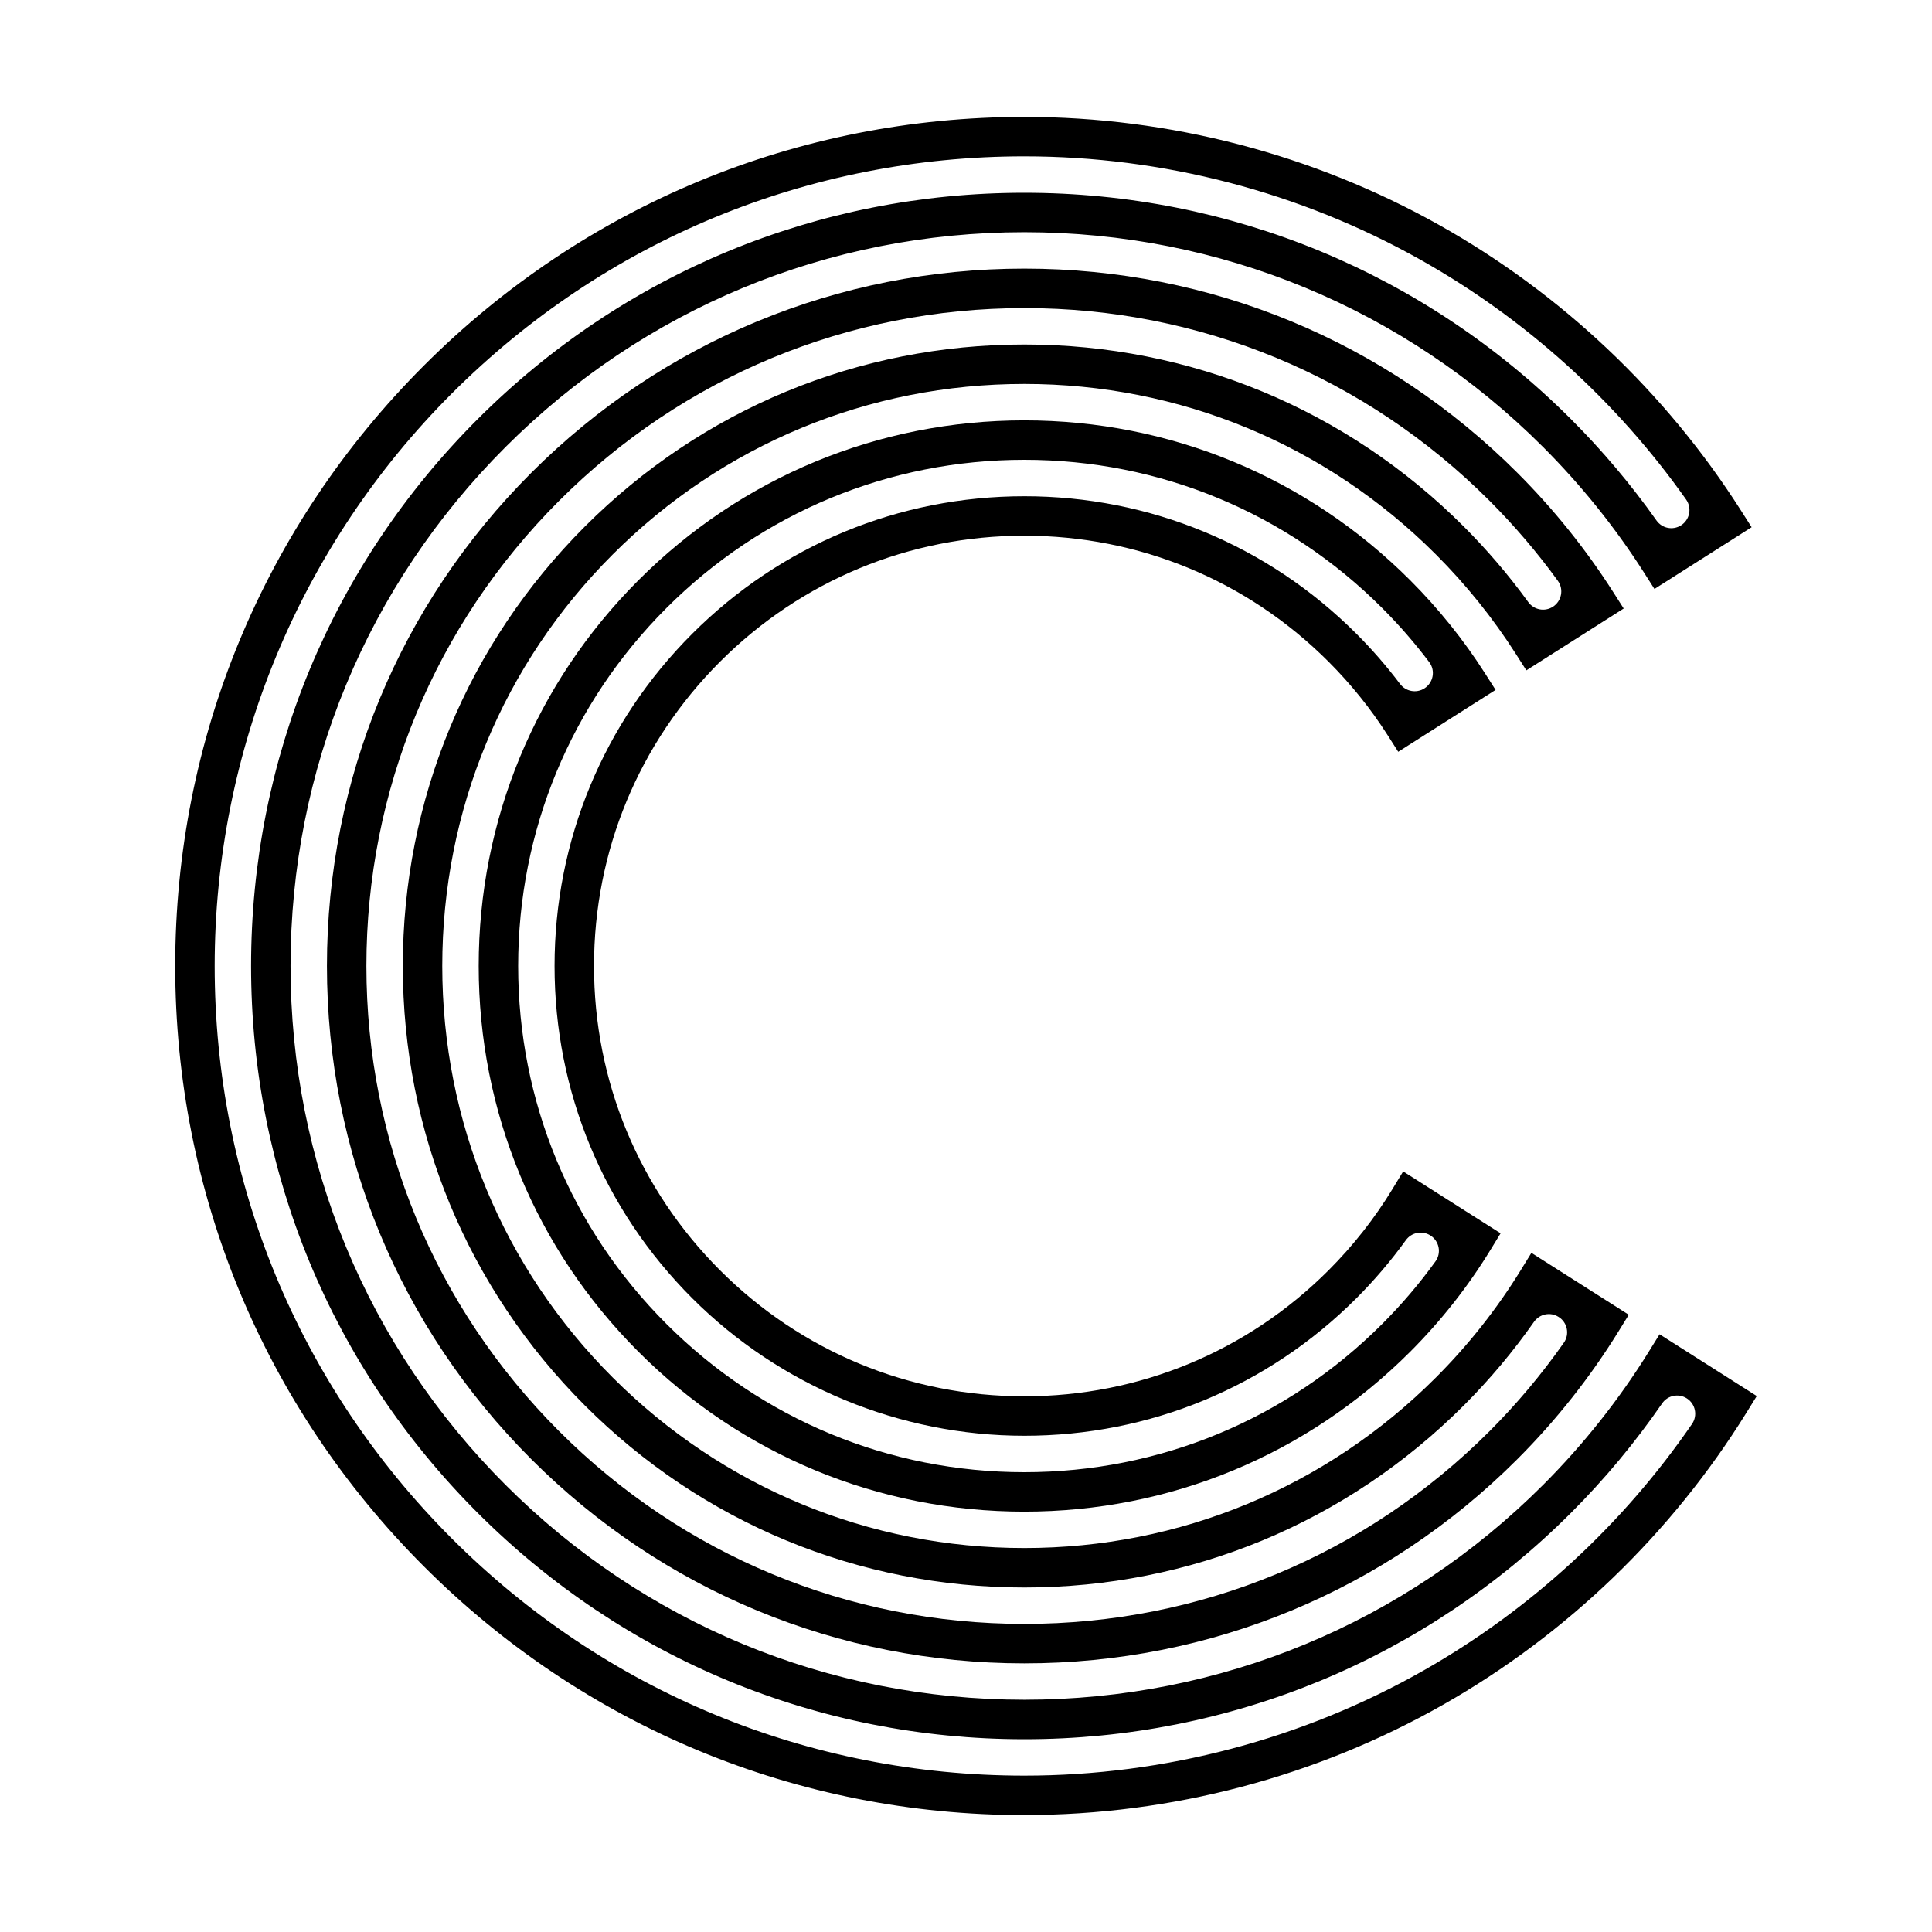
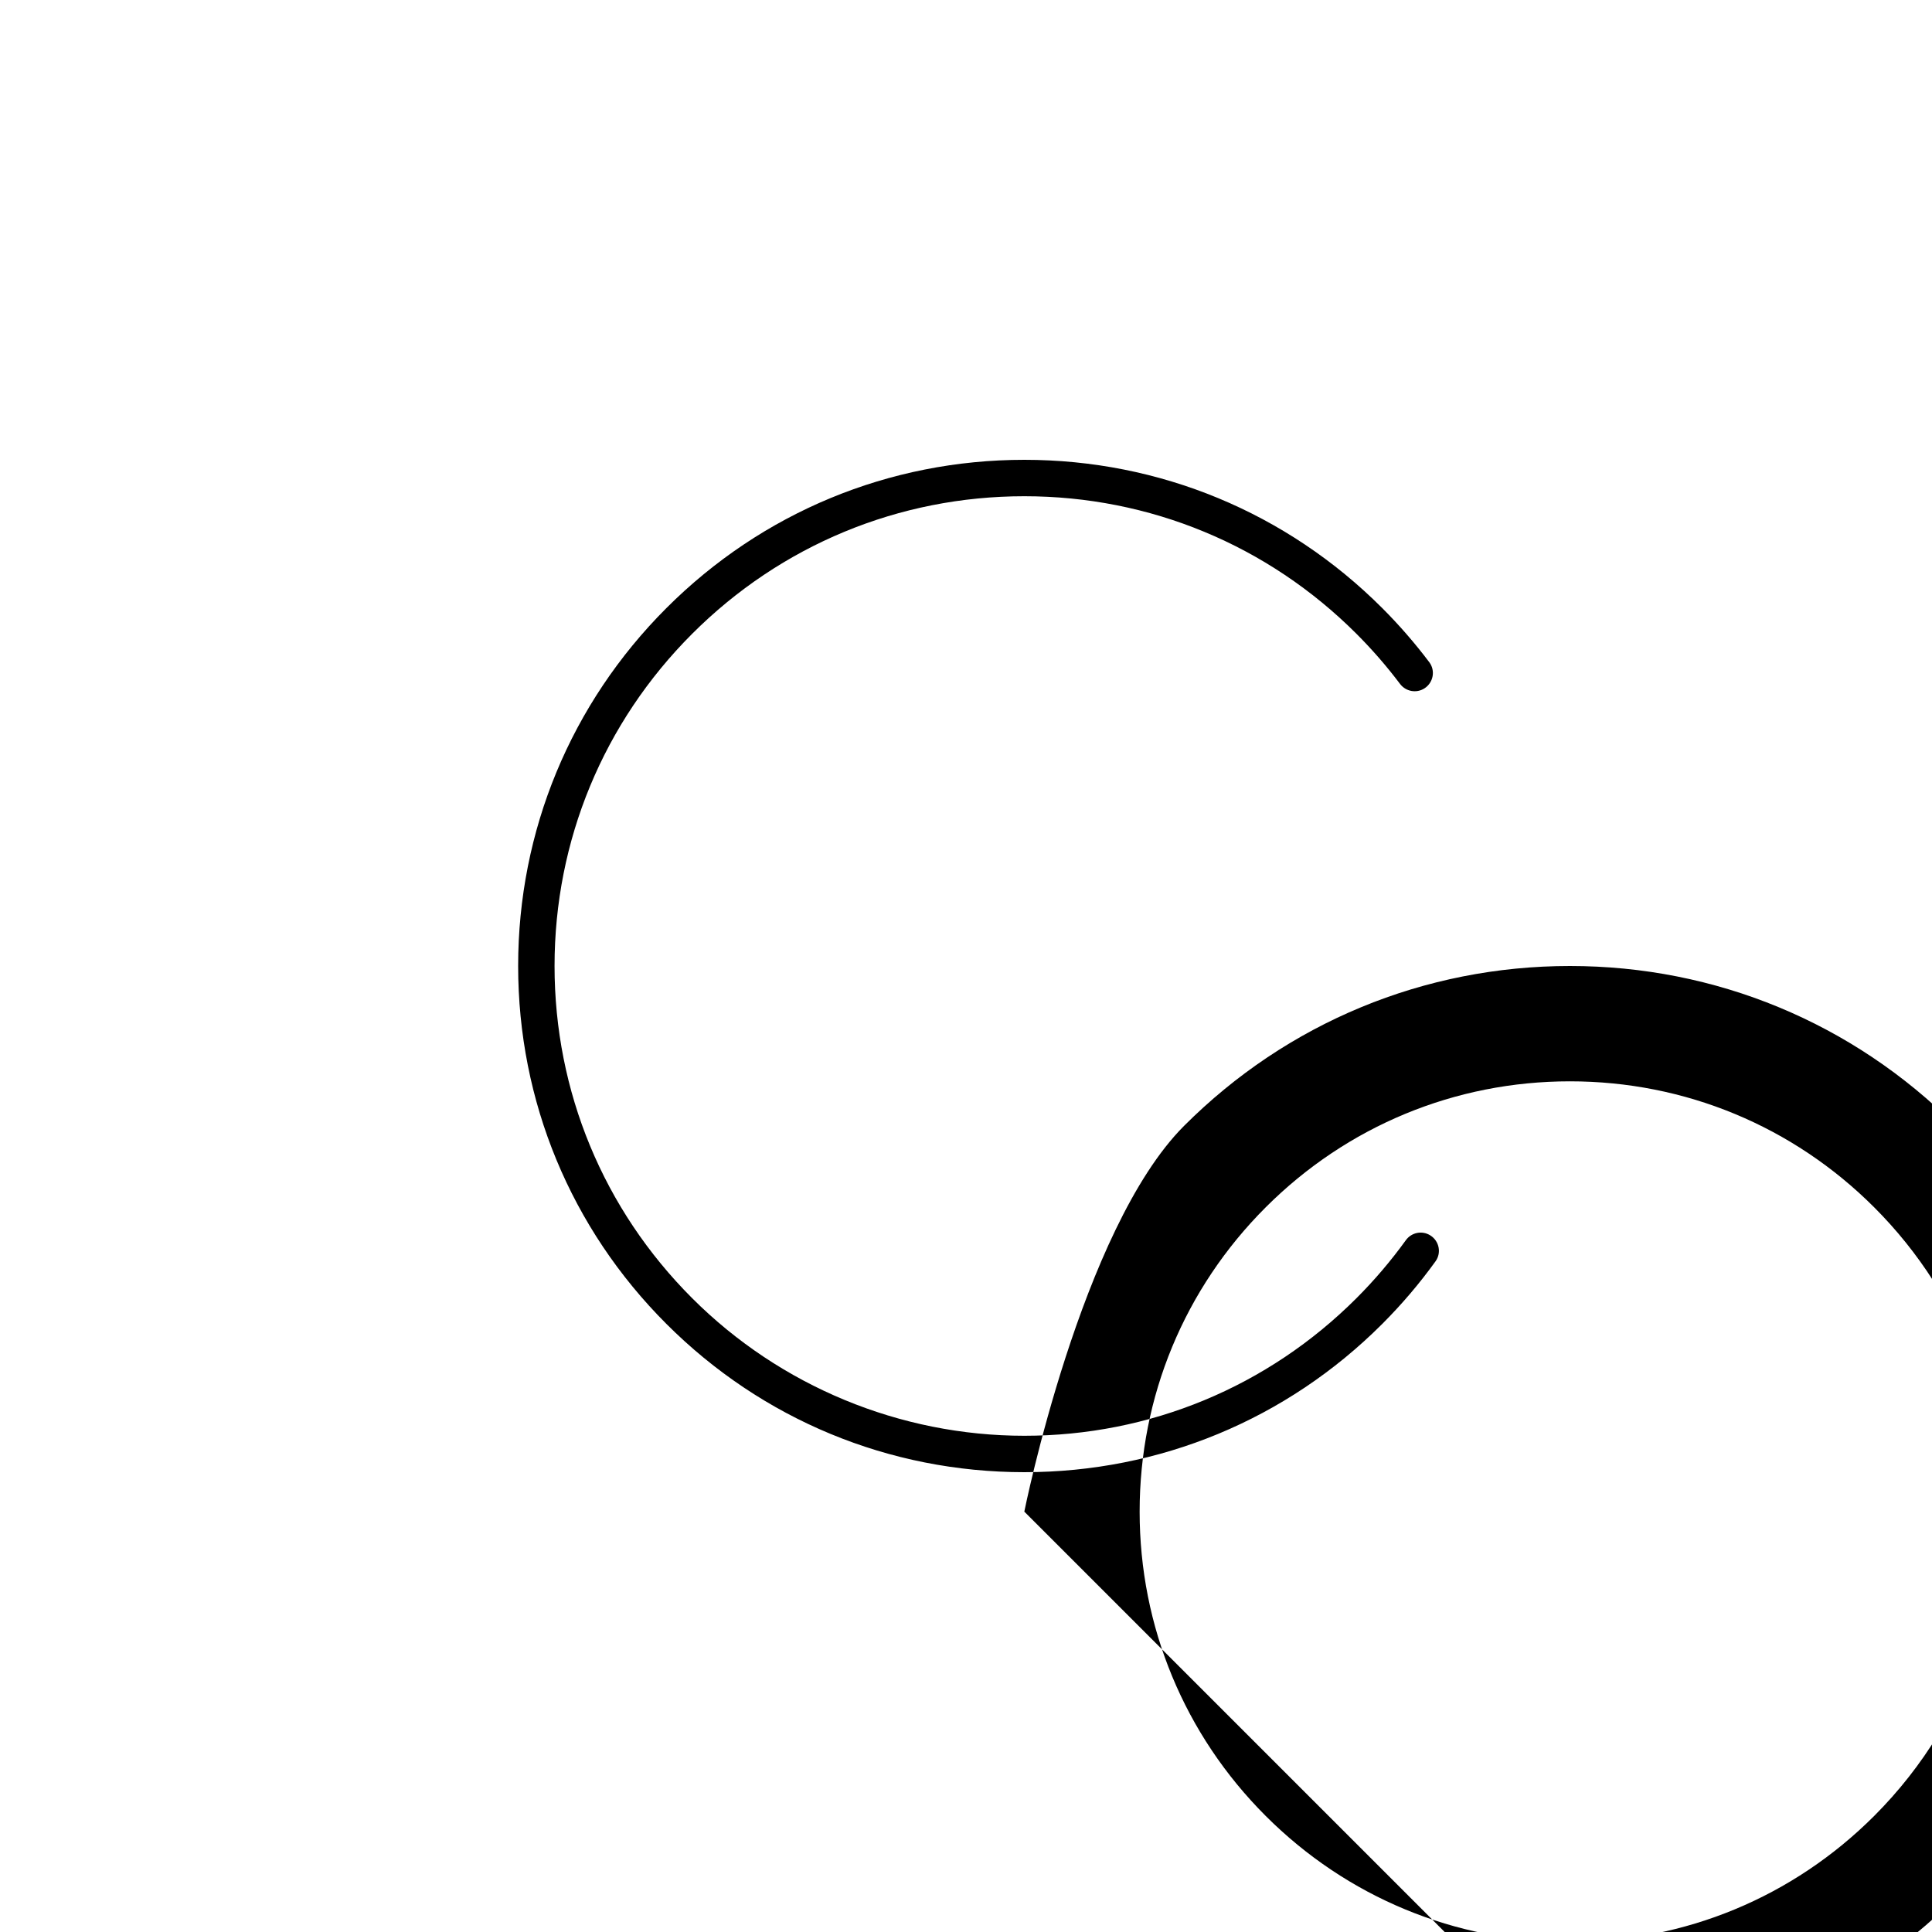
<svg xmlns="http://www.w3.org/2000/svg" id="Layer_1" data-name="Layer 1" viewBox="0 0 1200 1200">
  <defs>
    <style> .cls-1 { stroke-width: 0px; } </style>
  </defs>
-   <path class="cls-1" d="M636.22,1127.39c-140.87,0-273.31-54.86-372.92-154.47-99.61-99.61-154.47-232.05-154.47-372.92s54.86-273.31,154.47-372.92c99.61-99.61,232.05-154.47,372.92-154.47,90.3,0,179.41,23.22,257.69,67.14,75.87,42.57,140.7,103.91,187.47,177.37l6.59,10.34-60.36,38.35-6.58-10.31c-17.83-27.95-38.88-54.12-62.54-77.79-86.08-86.08-200.53-133.49-322.27-133.49s-236.19,47.41-322.27,133.49c-86.08,86.08-133.49,200.53-133.49,322.27s47.41,236.19,133.49,322.27c86.08,86.08,200.54,133.49,322.27,133.49s236.19-47.41,322.27-133.49c25.08-25.09,47.21-53,65.77-82.96l6.53-10.54,60.37,38.36-6.38,10.3c-46.46,74.96-111.5,137.63-188.08,181.22-78.99,44.96-169.06,68.73-260.48,68.73ZM636.22,97.11c-134.33,0-260.61,52.31-355.59,147.29-94.43,94.43-147.29,222.05-147.29,355.59,0,134.33,52.31,260.61,147.29,355.6,94.98,94.98,221.27,147.29,355.59,147.29,87.17,0,173.05-22.66,248.36-65.52,66.15-37.66,123.27-90.23,166.37-152.92,3.61-5.26,2.13-12.47-3.26-15.89h0c-5.1-3.24-11.86-1.88-15.29,3.1-16.7,24.25-35.66,47.04-56.58,67.95-90.71,90.71-211.32,140.67-339.6,140.67s-248.89-49.96-339.6-140.67c-90.71-90.71-140.67-211.32-140.67-339.6s49.96-248.89,140.67-339.6c90.71-90.71,211.31-140.67,339.6-140.67s248.89,49.96,339.6,140.67c19.48,19.48,37.27,40.57,53.08,62.91,3.46,4.89,10.15,6.21,15.22,2.99h0c5.44-3.46,6.88-10.77,3.16-16.04-43.24-61.2-100.01-112.47-165.36-149.14-74.63-41.88-159.59-64.01-245.7-64.01Z" />
-   <path class="cls-1" d="M636.22,1033.14c-115.7,0-224.47-45.06-306.28-126.87-81.81-81.81-126.87-190.58-126.87-306.28s45.06-224.47,126.87-306.28c81.81-81.81,190.58-126.87,306.28-126.87s224.47,45.06,306.28,126.87c22.47,22.46,42.45,47.32,59.41,73.89l6.6,10.35-60.47,38.42-6.58-10.31c-14.15-22.17-30.84-42.93-49.61-61.7-68.28-68.28-159.07-105.89-255.63-105.89s-187.35,37.6-255.63,105.89c-68.28,68.28-105.89,159.06-105.89,255.63s37.6,187.35,105.89,255.63c68.28,68.28,159.07,105.89,255.63,105.89s187.35-37.61,255.63-105.89c20.19-20.19,37.96-42.68,52.82-66.85l6.51-10.59,60.49,38.44-6.35,10.29c-17.71,28.68-38.84,55.38-62.82,79.36-81.81,81.81-190.58,126.87-306.28,126.87ZM636.22,191.36c-109.15,0-211.77,42.51-288.95,119.69-77.18,77.18-119.69,179.8-119.69,288.95s42.51,211.77,119.69,288.95c77.18,77.18,179.8,119.69,288.95,119.69s211.77-42.51,288.95-119.69c16.98-16.98,32.46-35.41,46.18-54.99,3.68-5.25,2.2-12.52-3.21-15.95l-.08-.05c-5.09-3.24-11.81-1.87-15.27,3.07-12.96,18.49-27.57,35.89-43.61,51.93-72.91,72.91-169.85,113.06-272.96,113.06s-200.05-40.15-272.96-113.06c-72.91-72.91-113.06-169.85-113.06-272.96s40.15-200.05,113.06-272.96c72.91-72.91,169.85-113.06,272.96-113.06s200.05,40.15,272.96,113.06c14.6,14.6,28.02,30.33,40.08,46.95,3.51,4.84,10.17,6.12,15.22,2.91h0c5.49-3.49,6.95-10.89,3.13-16.15-12.76-17.6-26.98-34.25-42.43-49.71-77.18-77.18-179.8-119.69-288.95-119.69Z" />
-   <path class="cls-1" d="M636.22,938.9c-90.52,0-175.63-35.25-239.64-99.26-64.01-64.01-99.26-149.12-99.26-239.64s35.25-175.63,99.26-239.64c64.01-64.01,149.11-99.26,239.64-99.26s175.63,35.25,239.64,99.26c17.58,17.58,33.22,37.03,46.48,57.81l6.6,10.35-60.47,38.42-6.58-10.31c-10.46-16.4-22.81-31.75-36.68-45.62-50.48-50.48-117.6-78.28-188.99-78.28s-138.51,27.8-188.99,78.28c-50.48,50.48-78.28,117.6-78.28,188.99s27.8,138.51,78.28,188.99c50.48,50.48,117.6,78.28,188.99,78.28s138.51-27.8,188.99-78.28c15.31-15.31,28.71-32.37,39.84-50.71l6.49-10.69,60.51,38.45-6.28,10.27c-14,22.91-30.8,44.21-49.91,63.33-64.01,64.01-149.11,99.26-239.64,99.26ZM636.22,285.6c-83.98,0-162.93,32.7-222.31,92.09-59.38,59.38-92.08,138.33-92.08,222.31s32.7,162.93,92.09,222.31c59.38,59.38,138.33,92.09,222.31,92.09s162.93-32.7,222.31-92.09c12.08-12.08,23.16-25.1,33.1-38.89,3.77-5.23,2.29-12.57-3.15-16.03l-.08-.05c-5.06-3.21-11.71-1.88-15.22,2.98-9.21,12.76-19.47,24.81-30.65,36-55.11,55.11-128.38,85.46-206.32,85.46-77.24,0-151.72-30.85-206.33-85.48-55.1-55.11-85.45-128.37-85.45-206.3s30.35-151.21,85.46-206.32c55.11-55.11,128.38-85.46,206.32-85.46s151.21,30.35,206.32,85.46c9.74,9.74,18.79,20.15,27.04,31.1,3.57,4.73,10.14,5.98,15.14,2.8h0c5.54-3.52,6.98-11.04,3.03-16.28-8.92-11.83-18.69-23.08-29.22-33.61-59.38-59.38-138.33-92.09-222.31-92.09Z" />
+   <path class="cls-1" d="M636.22,938.9s35.25-175.63,99.26-239.64c64.01-64.01,149.11-99.26,239.64-99.26s175.63,35.25,239.64,99.26c17.58,17.58,33.22,37.03,46.48,57.81l6.6,10.35-60.47,38.42-6.58-10.31c-10.46-16.4-22.81-31.75-36.68-45.62-50.48-50.48-117.6-78.28-188.99-78.28s-138.51,27.8-188.99,78.28c-50.48,50.48-78.28,117.6-78.28,188.99s27.8,138.51,78.28,188.99c50.48,50.48,117.6,78.28,188.99,78.28s138.51-27.8,188.99-78.28c15.31-15.31,28.71-32.37,39.84-50.71l6.49-10.69,60.51,38.45-6.28,10.27c-14,22.91-30.8,44.21-49.91,63.33-64.01,64.01-149.11,99.26-239.64,99.26ZM636.22,285.6c-83.98,0-162.93,32.7-222.31,92.09-59.38,59.38-92.08,138.33-92.08,222.31s32.7,162.93,92.09,222.31c59.38,59.38,138.33,92.09,222.31,92.09s162.93-32.7,222.31-92.09c12.08-12.08,23.16-25.1,33.1-38.89,3.77-5.23,2.29-12.57-3.15-16.03l-.08-.05c-5.06-3.21-11.71-1.88-15.22,2.98-9.21,12.76-19.47,24.81-30.65,36-55.11,55.11-128.38,85.46-206.32,85.46-77.24,0-151.72-30.85-206.33-85.48-55.1-55.11-85.45-128.37-85.45-206.3s30.35-151.21,85.46-206.32c55.11-55.11,128.38-85.46,206.32-85.46s151.21,30.35,206.32,85.46c9.74,9.74,18.79,20.15,27.04,31.1,3.57,4.73,10.14,5.98,15.14,2.8h0c5.54-3.52,6.98-11.04,3.03-16.28-8.92-11.83-18.69-23.08-29.22-33.61-59.38-59.38-138.33-92.09-222.31-92.09Z" />
</svg>